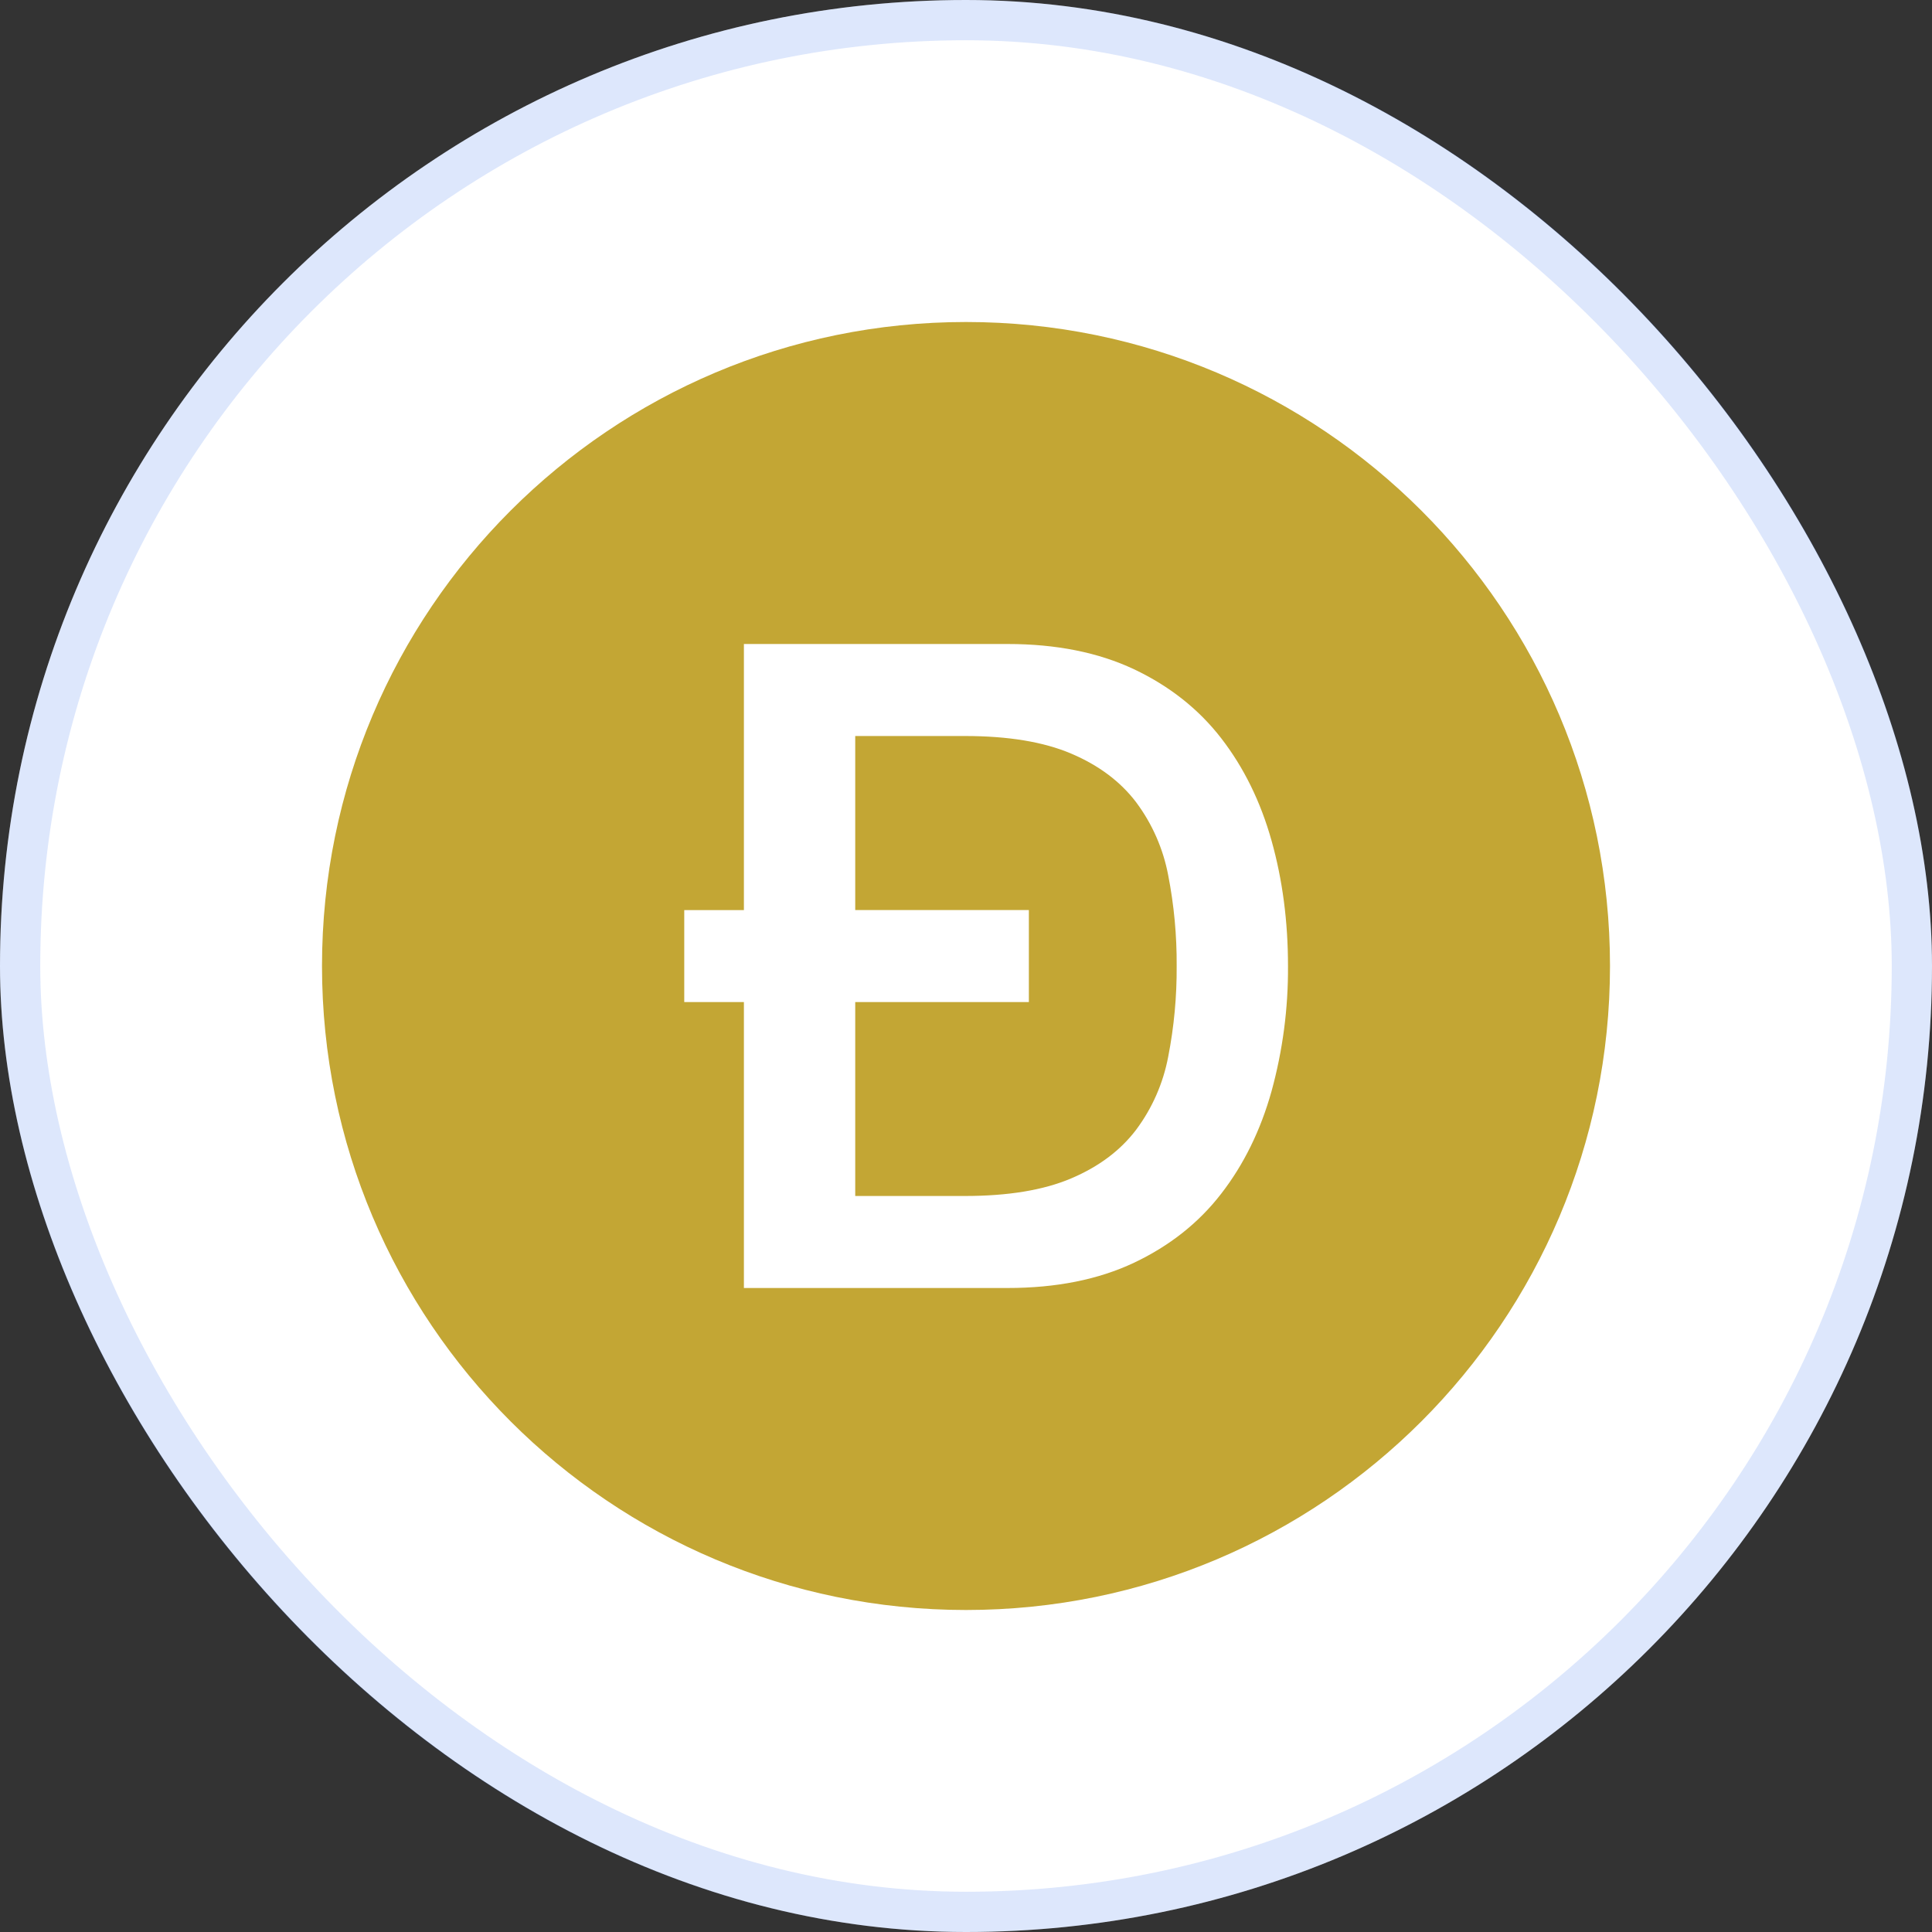
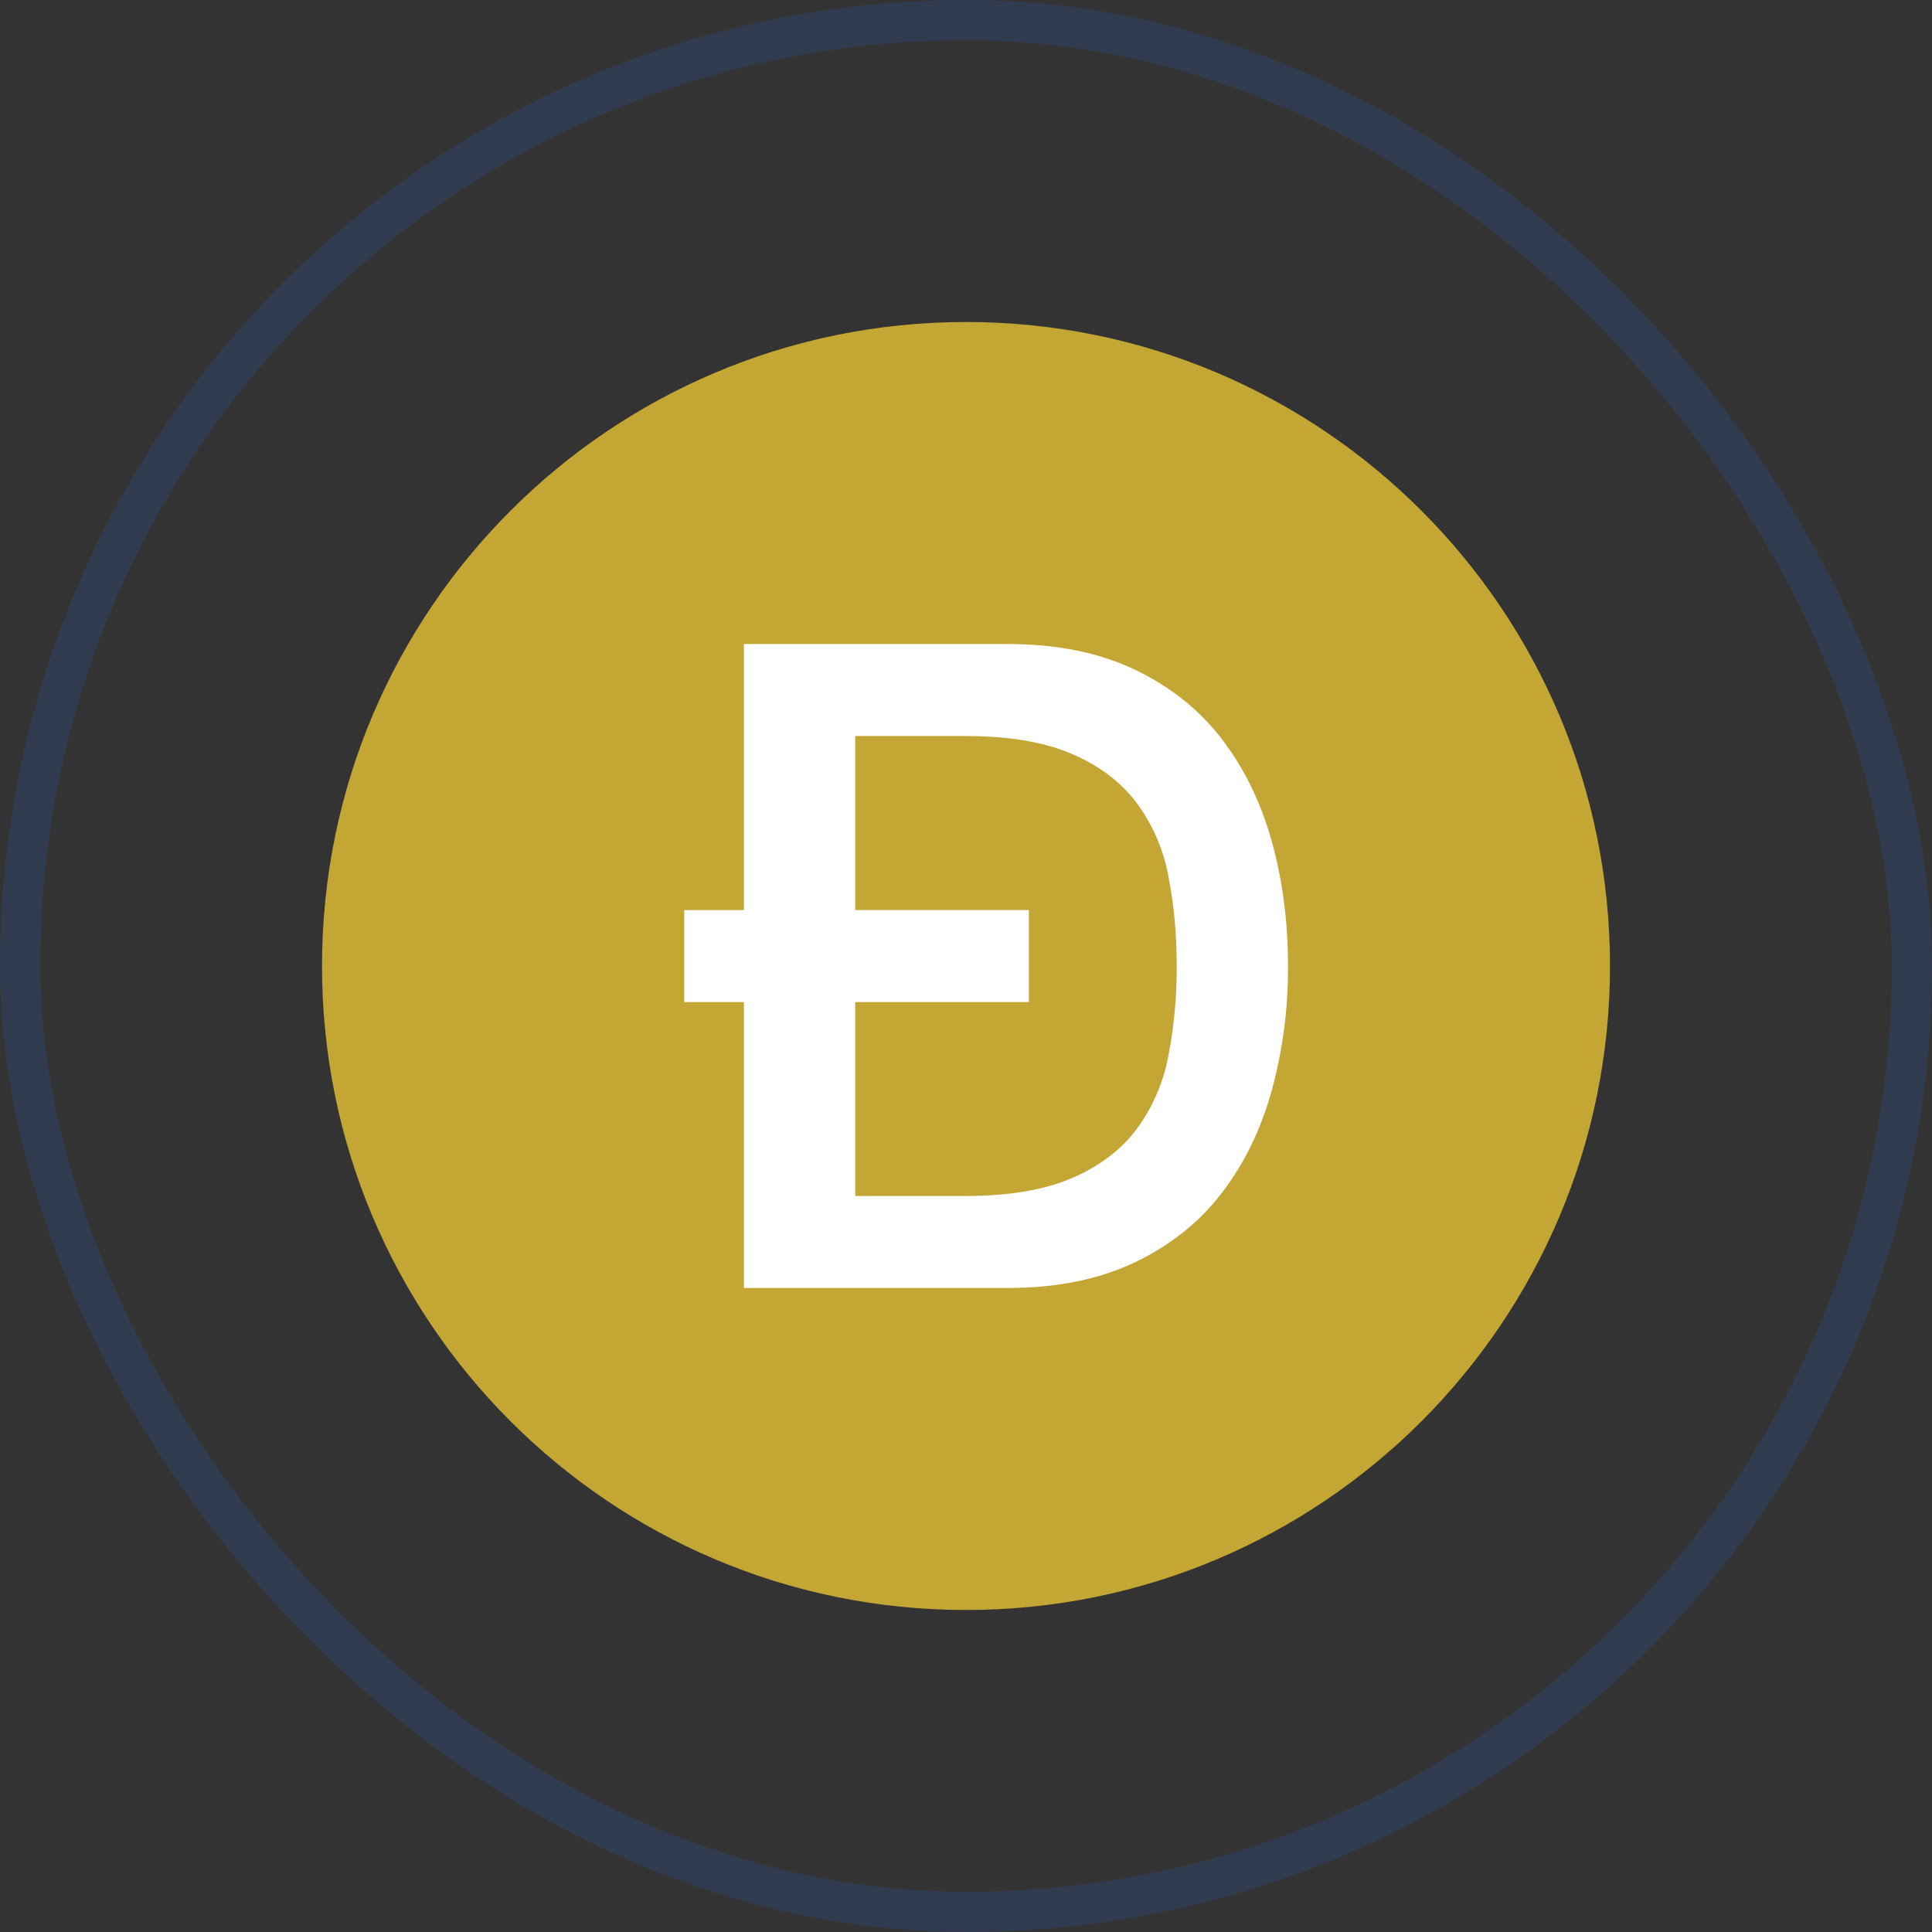
<svg xmlns="http://www.w3.org/2000/svg" width="48" height="48" viewBox="0 0 48 48" fill="none">
  <rect x="0" y="0" width="48" height="48" fill="#333333" stroke="none" />
-   <rect width="48" height="48" rx="24" fill="white" />
  <rect x="0.5" y="0.5" width="47" height="47" rx="23.5" stroke="#2B65E8" stroke-opacity="0.16" />
  <g clip-path="url(#clip0_277_5298)">
    <path d="M24 40C32.837 40 40 32.837 40 24C40 15.163 32.837 8 24 8C15.163 8 8 15.163 8 24C8 32.837 15.163 40 24 40Z" fill="#C3A634" />
    <path fill-rule="evenodd" clip-rule="evenodd" d="M21.248 22.61H25.562V24.896H21.248V29.714H23.969C25.046 29.714 25.927 29.569 26.613 29.277C27.299 28.986 27.837 28.583 28.228 28.067C28.628 27.53 28.9 26.91 29.024 26.252C29.169 25.51 29.239 24.756 29.234 24C29.239 23.244 29.169 22.49 29.024 21.748C28.9 21.09 28.628 20.47 28.228 19.933C27.837 19.417 27.298 19.014 26.613 18.723C25.927 18.431 25.046 18.286 23.969 18.286H21.248V22.611V22.61ZM18.482 24.896H17V22.611H18.482V16H25.031C26.241 16 27.288 16.21 28.173 16.627C29.058 17.046 29.78 17.617 30.341 18.342C30.901 19.066 31.318 19.914 31.591 20.885C31.864 21.856 32 22.895 32 24C32.007 25.052 31.869 26.1 31.59 27.115C31.318 28.085 30.901 28.934 30.34 29.658C29.78 30.383 29.058 30.954 28.173 31.373C27.288 31.791 26.24 32 25.031 32H18.482V24.896Z" fill="white" />
  </g>
  <defs>
    <clipPath id="clip0_277_5298">
      <rect width="32" height="32" fill="white" transform="translate(8 8)" />
    </clipPath>
  </defs>
</svg>